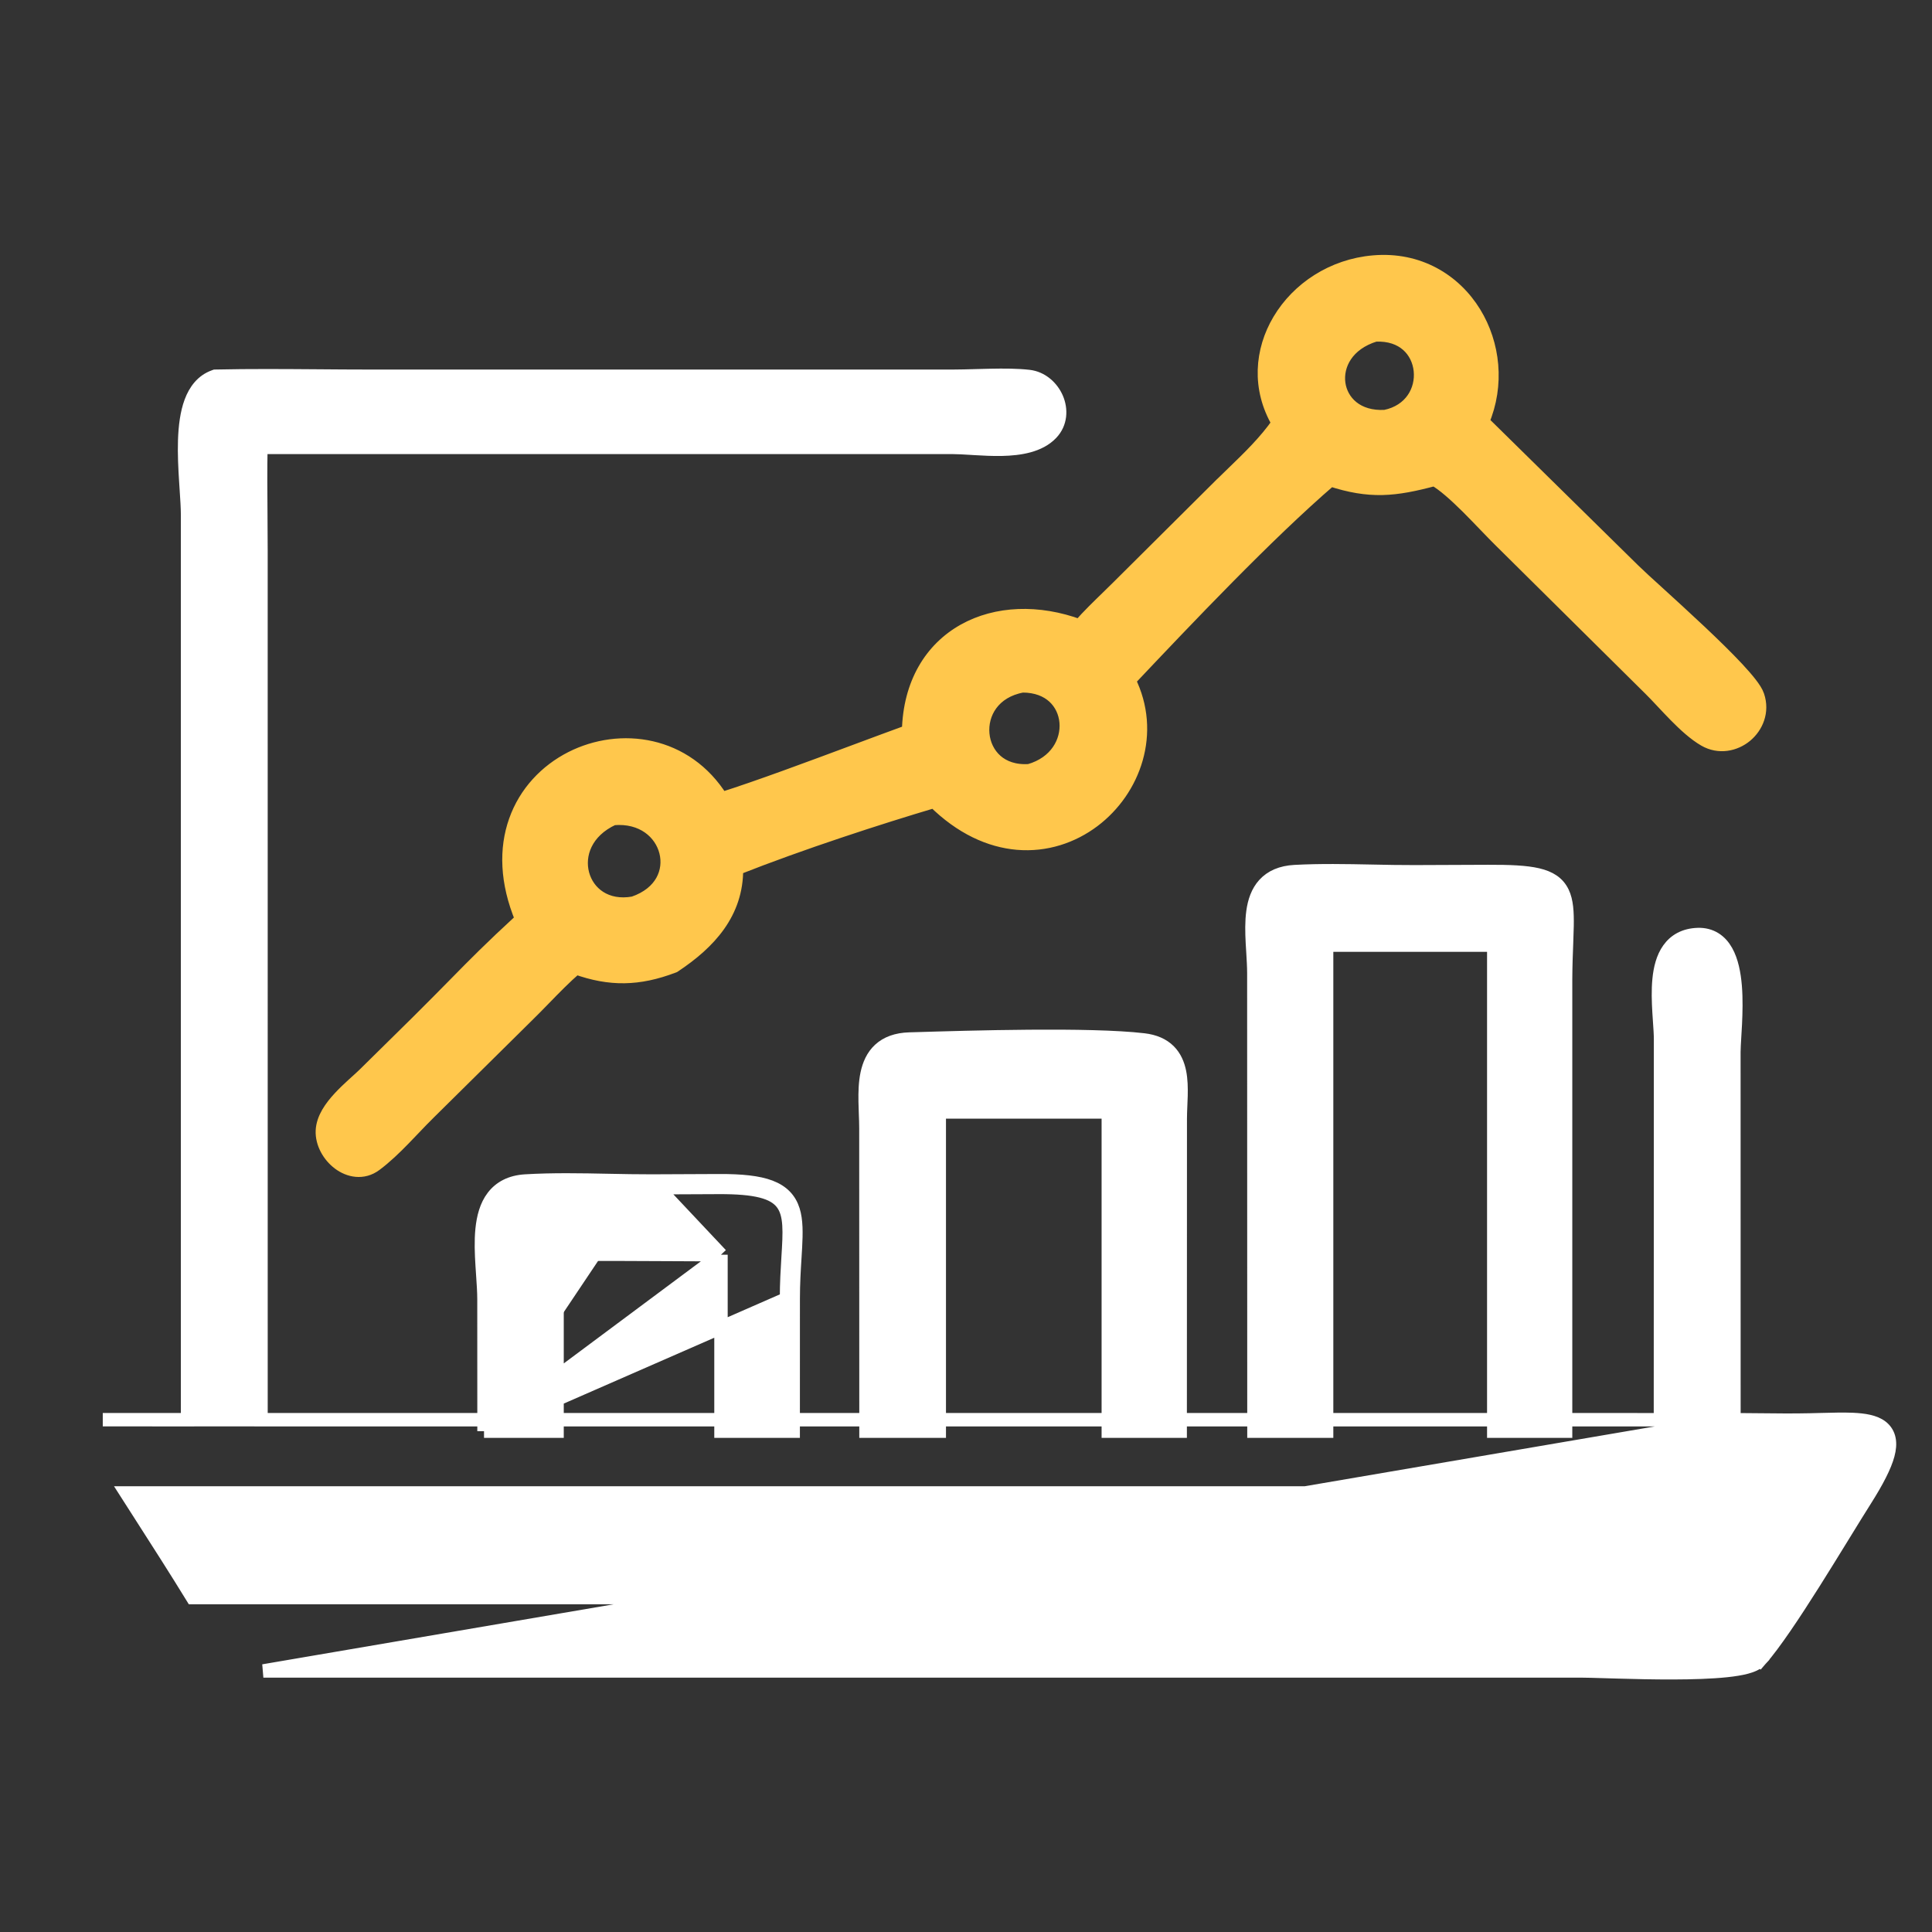
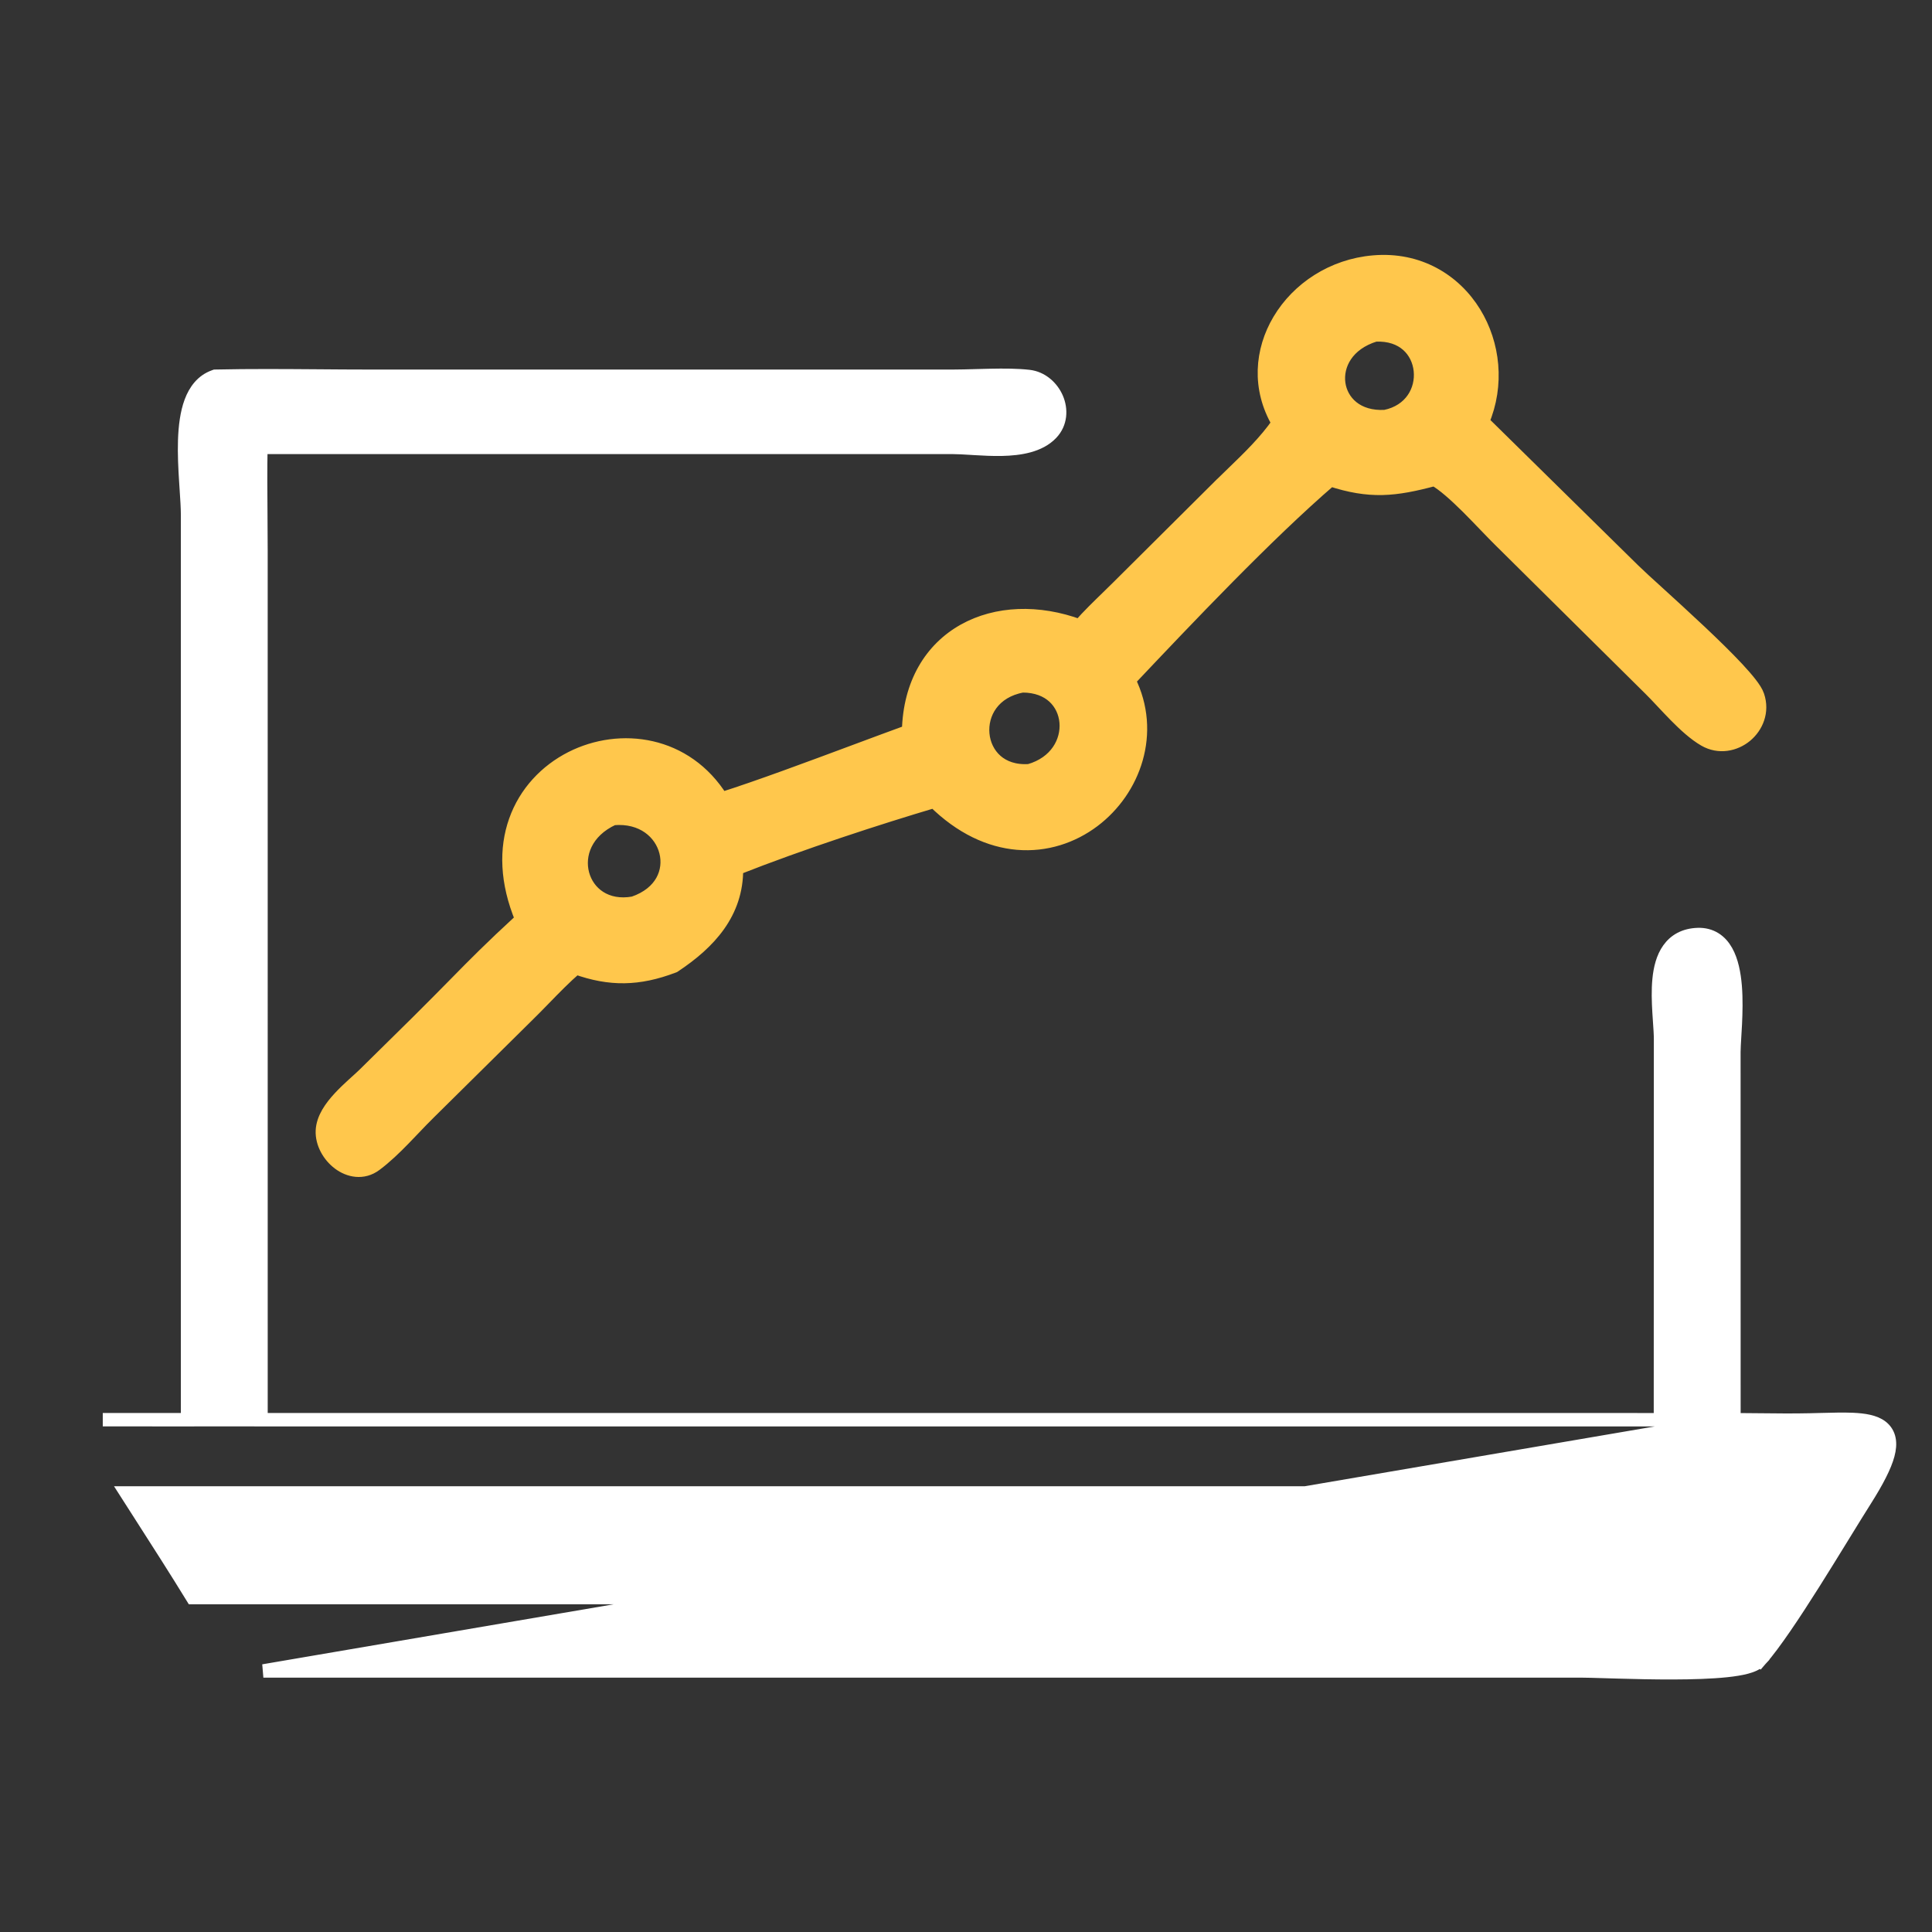
<svg xmlns="http://www.w3.org/2000/svg" width="72" height="72" viewBox="0 0 72 72" fill="none">
  <rect x="0" y="0" width="72" height="72" fill="#333333" stroke="none" />
  <path d="M63.526 27.57L63.526 27.57C63.157 27.357 62.783 27.012 62.442 26.666C62.277 26.498 62.116 26.327 61.964 26.165L61.942 26.142C61.783 25.972 61.635 25.815 61.498 25.68C61.498 25.68 61.498 25.68 61.498 25.68M63.526 27.57L61.674 25.502L61.498 25.68M63.526 27.57C64.06 27.878 64.657 27.749 65.06 27.417C65.463 27.083 65.703 26.52 65.503 25.928C65.457 25.79 65.35 25.63 65.226 25.471C65.097 25.305 64.93 25.114 64.739 24.909C64.355 24.498 63.863 24.018 63.359 23.542C62.791 23.007 62.217 22.484 61.755 22.063C61.386 21.727 61.088 21.456 60.922 21.295C60.922 21.295 60.921 21.295 60.921 21.294L55.25 15.716C55.834 14.341 55.661 12.819 54.948 11.658C54.203 10.446 52.864 9.621 51.186 9.766C49.659 9.896 48.372 10.761 47.677 11.928C47.003 13.058 46.882 14.476 47.642 15.766C47.162 16.457 46.555 17.044 45.93 17.648C45.778 17.795 45.624 17.944 45.471 18.095L45.47 18.095L41.764 21.781L41.763 21.783C41.605 21.942 41.44 22.102 41.273 22.264C40.921 22.606 40.558 22.957 40.233 23.329C38.697 22.76 37.13 22.822 35.926 23.496C34.708 24.178 33.898 25.465 33.861 27.259C33.279 27.47 32.598 27.724 31.878 27.992C30.185 28.623 28.272 29.336 26.89 29.774C25.567 27.646 23.111 27.328 21.294 28.25C20.359 28.725 19.582 29.53 19.208 30.596C18.846 31.623 18.866 32.869 19.446 34.26C18.25 35.363 17.723 35.9 16.973 36.663C16.6 37.041 16.172 37.476 15.581 38.064C15.581 38.065 15.58 38.065 15.58 38.065L13.58 40.036C13.58 40.036 13.58 40.036 13.58 40.036C13.497 40.117 13.399 40.206 13.289 40.305C13.246 40.344 13.202 40.384 13.156 40.426C12.995 40.573 12.82 40.737 12.659 40.912C12.346 41.249 12.034 41.674 12.014 42.139L12.014 42.139C11.994 42.611 12.267 43.076 12.63 43.349C13.001 43.628 13.529 43.746 13.993 43.399L13.993 43.399C14.364 43.122 14.713 42.785 15.044 42.445C15.169 42.316 15.291 42.189 15.41 42.064C15.612 41.852 15.808 41.646 16.007 41.452L16.008 41.451L19.621 37.879C19.621 37.879 19.622 37.879 19.622 37.878C19.845 37.66 20.062 37.438 20.277 37.217C20.667 36.816 21.052 36.421 21.463 36.065C22.734 36.52 23.801 36.502 25.089 36.013L25.116 36.003L25.139 35.988C26.427 35.131 27.464 34.022 27.446 32.366C29.85 31.415 32.75 30.474 34.815 29.861C35.818 30.852 36.89 31.333 37.915 31.421C38.975 31.511 39.964 31.178 40.748 30.588C42.267 29.445 43.044 27.306 42.072 25.352C44.233 23.066 47.232 19.9 49.584 17.877C50.31 18.113 50.908 18.212 51.513 18.199C52.124 18.185 52.728 18.058 53.46 17.863C53.8 18.054 54.24 18.45 54.694 18.9C54.921 19.127 55.146 19.36 55.357 19.58L55.369 19.592C55.574 19.805 55.767 20.006 55.932 20.168M63.526 27.57L55.932 20.168M61.498 25.68L55.933 20.168M61.498 25.68L55.933 20.168M55.933 20.168C55.933 20.168 55.933 20.168 55.932 20.168M55.933 20.168L55.932 20.168M52.933 13.809C53.008 14.538 52.589 15.326 51.622 15.524C50.562 15.584 49.982 14.964 49.89 14.289C49.798 13.611 50.189 12.807 51.25 12.483C51.786 12.457 52.182 12.613 52.453 12.851C52.732 13.096 52.895 13.441 52.933 13.809ZM39.732 26.914C39.793 27.629 39.369 28.434 38.362 28.722C37.812 28.761 37.402 28.602 37.12 28.355C36.831 28.101 36.66 27.739 36.625 27.354C36.555 26.595 37.008 25.76 38.102 25.56C38.625 25.558 39.012 25.724 39.276 25.965C39.545 26.212 39.701 26.552 39.732 26.914ZM24.679 32.834C24.492 33.169 24.15 33.472 23.609 33.657C22.577 33.842 21.899 33.276 21.711 32.57C21.524 31.868 21.813 30.982 22.853 30.504C23.946 30.408 24.638 31.034 24.817 31.744C24.909 32.107 24.869 32.494 24.679 32.834Z" fill="#FFC74C" stroke="#FFC74C" stroke-width="0.5" />
  <path d="M64.619 52.909L64.617 39.2C64.617 39.2 64.617 39.2 64.617 39.2C64.618 39.063 64.629 38.878 64.642 38.654C64.651 38.508 64.661 38.345 64.67 38.169C64.691 37.731 64.704 37.228 64.665 36.751C64.626 36.28 64.535 35.806 64.332 35.447C64.229 35.264 64.092 35.103 63.911 34.99C63.728 34.876 63.514 34.82 63.272 34.828C62.779 34.844 62.424 35.046 62.191 35.373C61.967 35.685 61.87 36.089 61.83 36.491C61.789 36.898 61.805 37.332 61.828 37.725C61.836 37.847 61.844 37.964 61.851 38.075C61.869 38.329 61.884 38.553 61.884 38.737V38.737L61.88 52.909H9.727L9.726 20.519C9.726 20.064 9.723 19.611 9.719 19.159C9.713 18.328 9.706 17.5 9.722 16.672L35.5 16.673C35.694 16.673 35.925 16.687 36.185 16.703C36.233 16.706 36.282 16.709 36.332 16.712C36.647 16.731 36.994 16.749 37.336 16.742C38.001 16.727 38.731 16.618 39.179 16.149L39.179 16.149C39.544 15.767 39.555 15.25 39.379 14.841C39.204 14.436 38.826 14.085 38.341 14.031L38.341 14.031C37.911 13.982 37.411 13.981 36.92 13.991C36.733 13.994 36.548 13.999 36.368 14.005C36.068 14.013 35.78 14.022 35.515 14.022H13.741C13.114 14.022 12.485 14.017 11.853 14.012C10.589 14.003 9.319 13.993 8.057 14.021L8.017 14.022L7.979 14.036C7.539 14.193 7.274 14.553 7.117 14.973C6.961 15.391 6.9 15.897 6.883 16.408C6.866 16.921 6.894 17.458 6.925 17.943C6.931 18.043 6.938 18.141 6.944 18.235C6.969 18.605 6.99 18.93 6.99 19.186C6.99 19.186 6.99 19.186 6.99 19.186L6.99 52.909L3.831 52.907H3.83L64.619 52.909ZM64.619 52.909C64.934 52.91 65.246 52.914 65.558 52.917C66.193 52.924 66.823 52.931 67.457 52.917C67.591 52.914 67.723 52.91 67.851 52.907C68.294 52.895 68.698 52.885 69.038 52.899C69.259 52.909 69.463 52.929 69.642 52.97C69.82 53.01 69.988 53.074 70.124 53.18C70.266 53.292 70.361 53.442 70.398 53.627C70.434 53.806 70.415 54.004 70.358 54.216C70.245 54.638 69.963 55.189 69.508 55.908C69.29 56.252 69.019 56.692 68.717 57.183L68.645 57.3C68.314 57.837 67.952 58.426 67.587 59.004C66.861 60.154 66.113 61.281 65.592 61.87L65.404 61.705L65.592 61.87C65.471 62.006 65.27 62.082 65.079 62.133C64.873 62.188 64.619 62.227 64.337 62.257C63.772 62.316 63.065 62.337 62.35 62.339C61.635 62.341 60.905 62.324 60.293 62.306C60.122 62.301 59.962 62.297 59.813 62.292C59.425 62.28 59.119 62.271 58.941 62.271H9.815L64.619 52.909ZM58.804 59.536H58.804H7.176C6.533 58.489 5.869 57.454 5.207 56.421C5.039 56.16 4.872 55.899 4.706 55.639H66.406C65.525 56.878 64.603 58.203 63.872 59.538C62.702 59.551 61.533 59.546 60.361 59.541C59.843 59.539 59.324 59.536 58.804 59.536Z" fill="white" stroke="white" stroke-width="0.5" />
-   <path d="M18.038 53.335L18.038 53.085L18.036 48.415L18.036 48.415C18.036 48.148 18.015 47.847 17.993 47.522C17.985 47.409 17.977 47.293 17.97 47.175C17.941 46.724 17.922 46.244 17.967 45.803C18.012 45.364 18.122 44.933 18.376 44.601C18.639 44.257 19.033 44.046 19.579 44.013C20.596 43.952 21.647 43.972 22.68 43.993C23.222 44.004 23.759 44.014 24.283 44.013L24.284 44.013M18.038 53.335L29.311 48.402C29.311 47.82 29.343 47.308 29.37 46.861C29.488 44.966 29.532 44.24 26.787 44.252L24.285 44.263L24.284 44.013M18.038 53.335H18.288H20.51H20.76V53.085V46.755C22.155 46.733 23.55 46.742 24.948 46.75C25.588 46.754 26.228 46.758 26.869 46.759M18.038 53.335L26.869 46.759M24.284 44.013L26.786 44.002C27.64 43.998 28.26 44.064 28.701 44.231C29.164 44.407 29.432 44.695 29.56 45.102C29.679 45.48 29.672 45.95 29.644 46.477C29.637 46.607 29.628 46.741 29.62 46.881C29.592 47.327 29.561 47.828 29.561 48.402V48.402L29.56 53.085L29.56 53.335H29.31H27.119H26.869V53.085V46.759M24.284 44.013L26.869 46.759M32.273 53.085L32.273 53.335H32.523H34.754H35.004V53.085V41.438H41.303V53.085V53.335H41.553H43.732H43.982L43.982 53.085L43.985 41.683C43.986 41.525 43.992 41.368 43.999 41.204C44.005 41.087 44.01 40.966 44.013 40.837C44.02 40.544 44.015 40.236 43.958 39.952C43.9 39.665 43.786 39.385 43.564 39.164C43.339 38.941 43.028 38.802 42.62 38.755L42.62 38.755C40.607 38.519 36.144 38.654 33.981 38.72L33.965 38.72L33.89 38.722C33.89 38.722 33.89 38.722 33.89 38.722C33.413 38.737 33.048 38.872 32.783 39.116C32.521 39.357 32.386 39.679 32.315 40.012C32.245 40.344 32.236 40.708 32.242 41.054C32.245 41.217 32.251 41.369 32.256 41.516C32.263 41.698 32.27 41.872 32.27 42.047C32.27 42.047 32.27 42.047 32.27 42.047L32.273 53.085ZM46.731 53.085L46.731 53.335H46.981H49.189H49.439V53.085V35.222H55.668V53.085V53.335H55.918H58.095H58.345V53.085L58.345 36.48C58.345 36.48 58.345 36.48 58.345 36.48C58.348 35.975 58.364 35.554 58.379 35.182C58.388 34.938 58.396 34.715 58.4 34.504C58.408 34.001 58.388 33.577 58.231 33.254C58.06 32.899 57.751 32.706 57.304 32.602C56.871 32.501 56.27 32.475 55.456 32.478L55.456 32.478L52.719 32.489C52.718 32.489 52.718 32.489 52.718 32.489C52.718 32.489 52.718 32.489 52.718 32.489C52.197 32.491 51.664 32.48 51.127 32.469C50.169 32.45 49.197 32.431 48.252 32.482L48.252 32.482C47.75 32.509 47.376 32.674 47.116 32.959C46.863 33.237 46.746 33.599 46.695 33.971C46.643 34.343 46.653 34.752 46.673 35.142C46.68 35.259 46.687 35.374 46.694 35.487C46.71 35.758 46.726 36.016 46.727 36.258L46.731 53.085Z" fill="white" stroke="white" stroke-width="0.5" />
</svg>